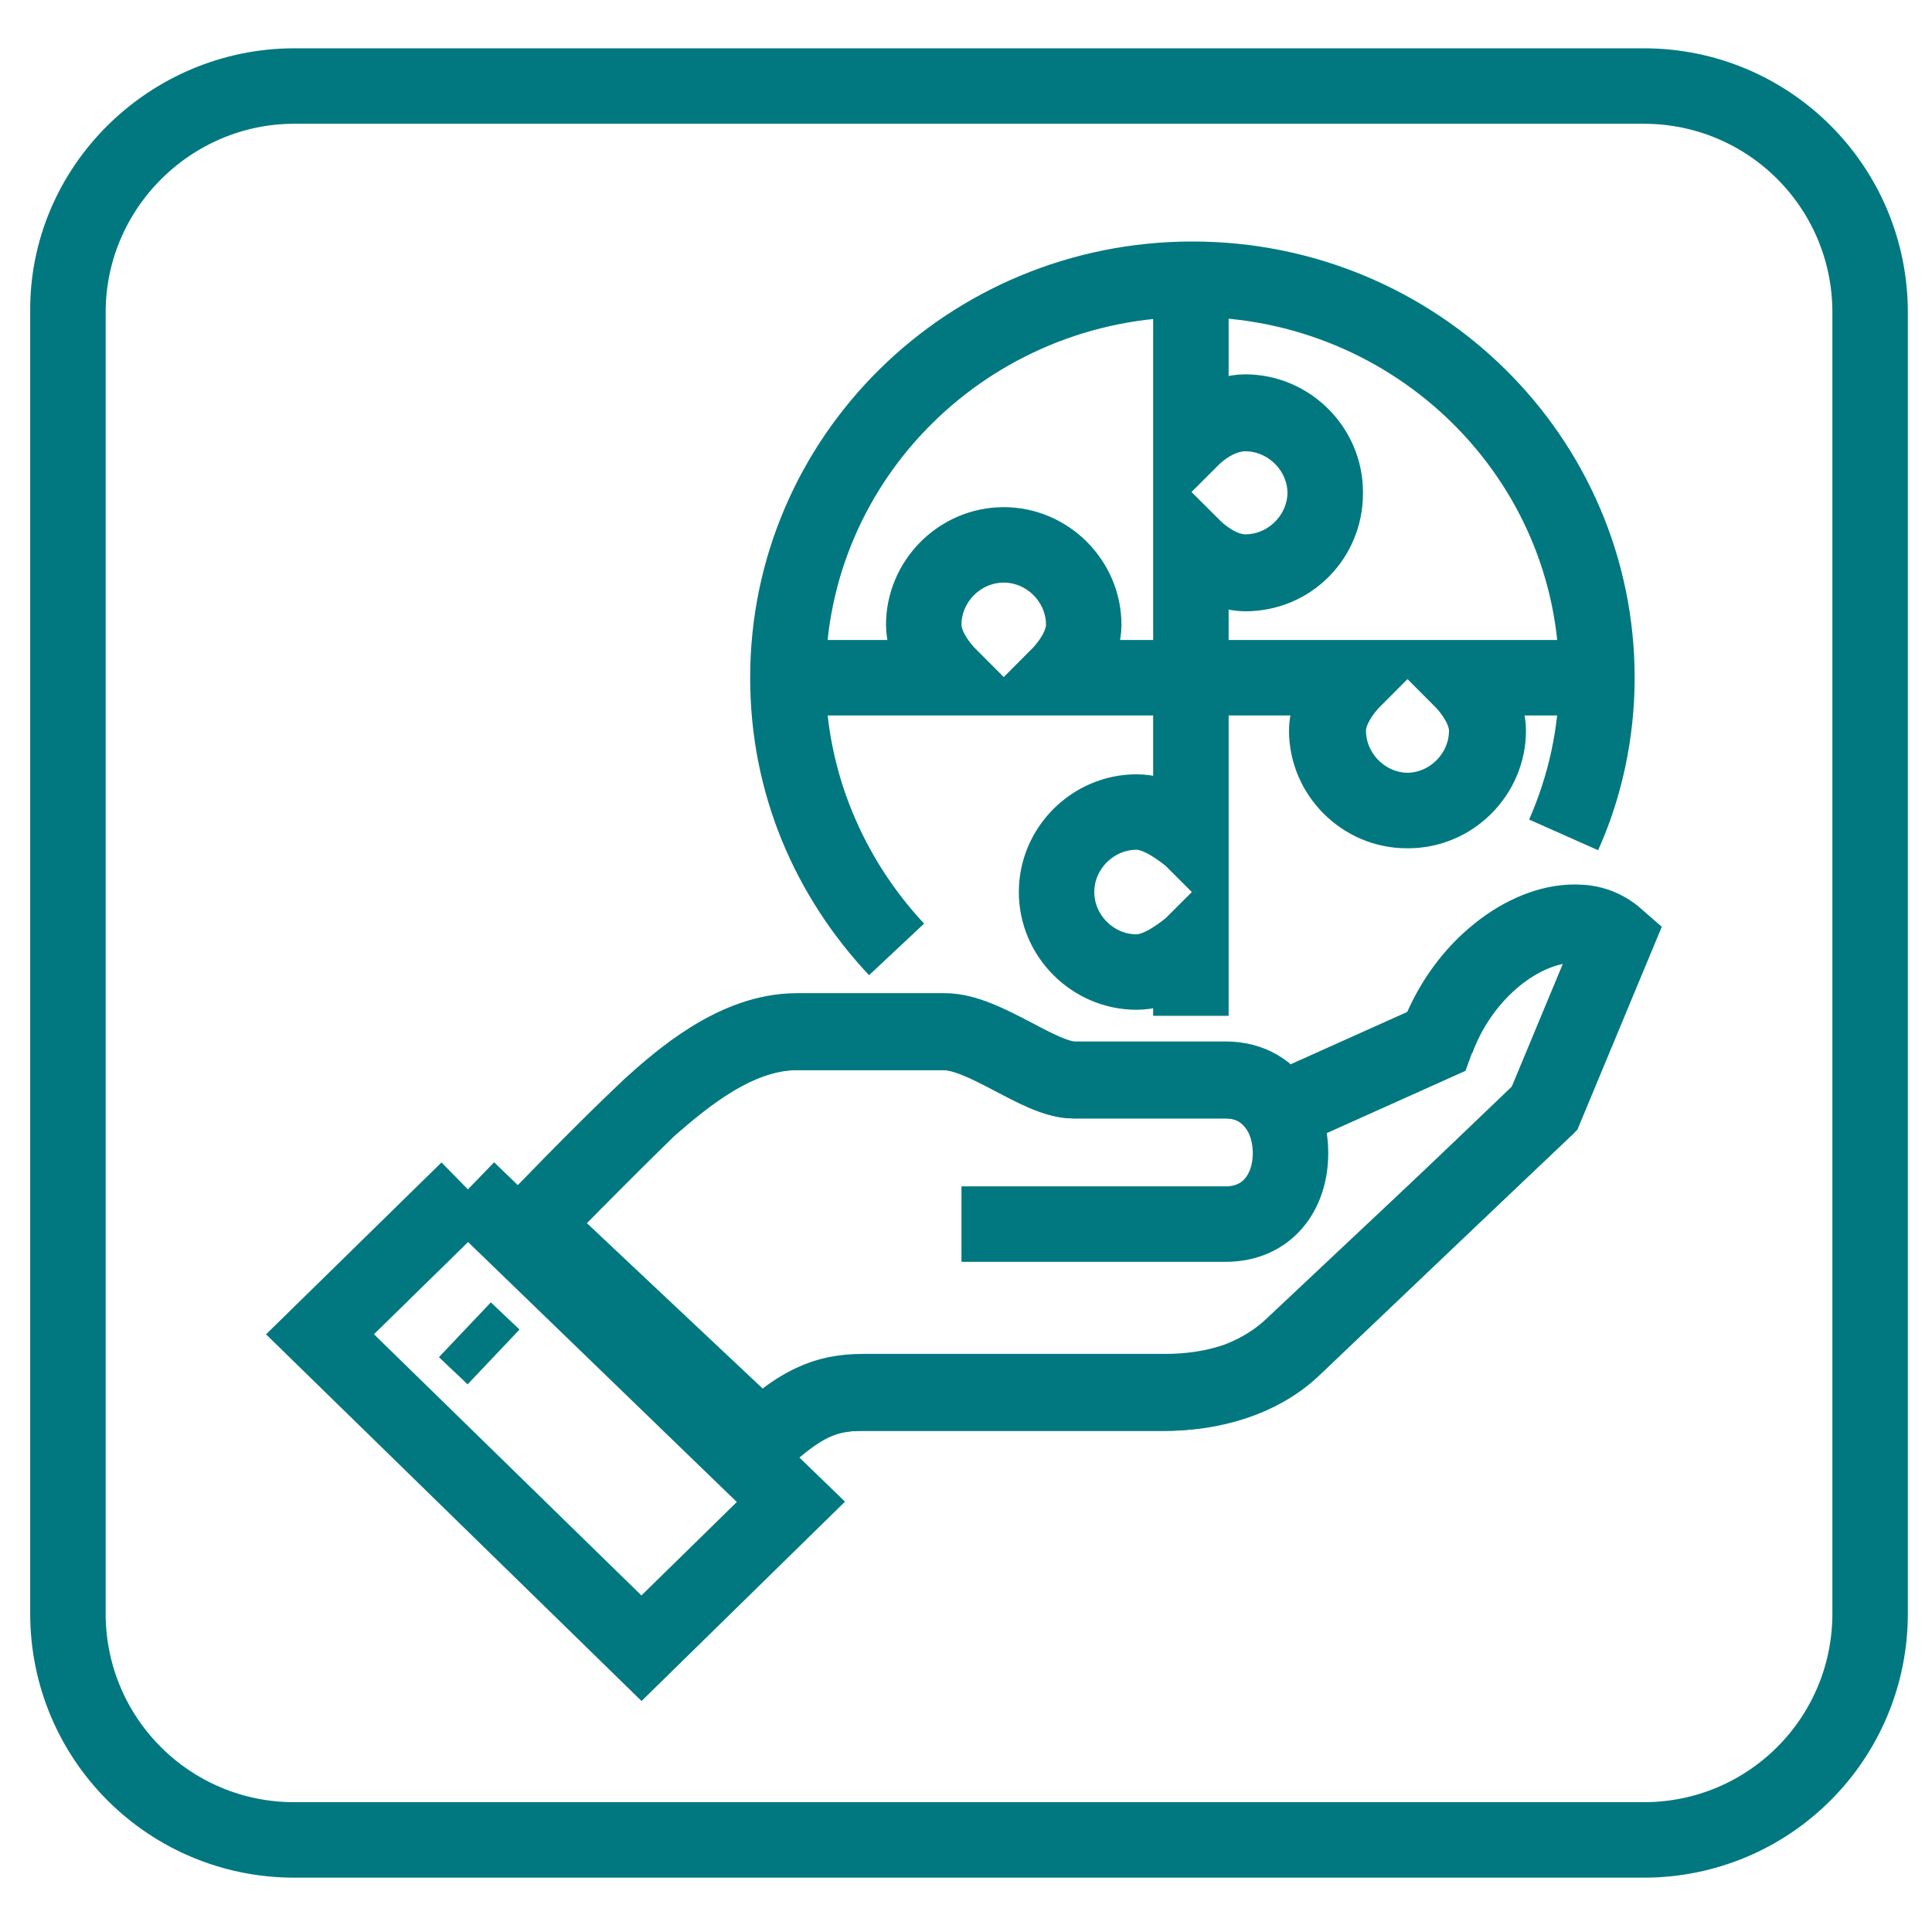
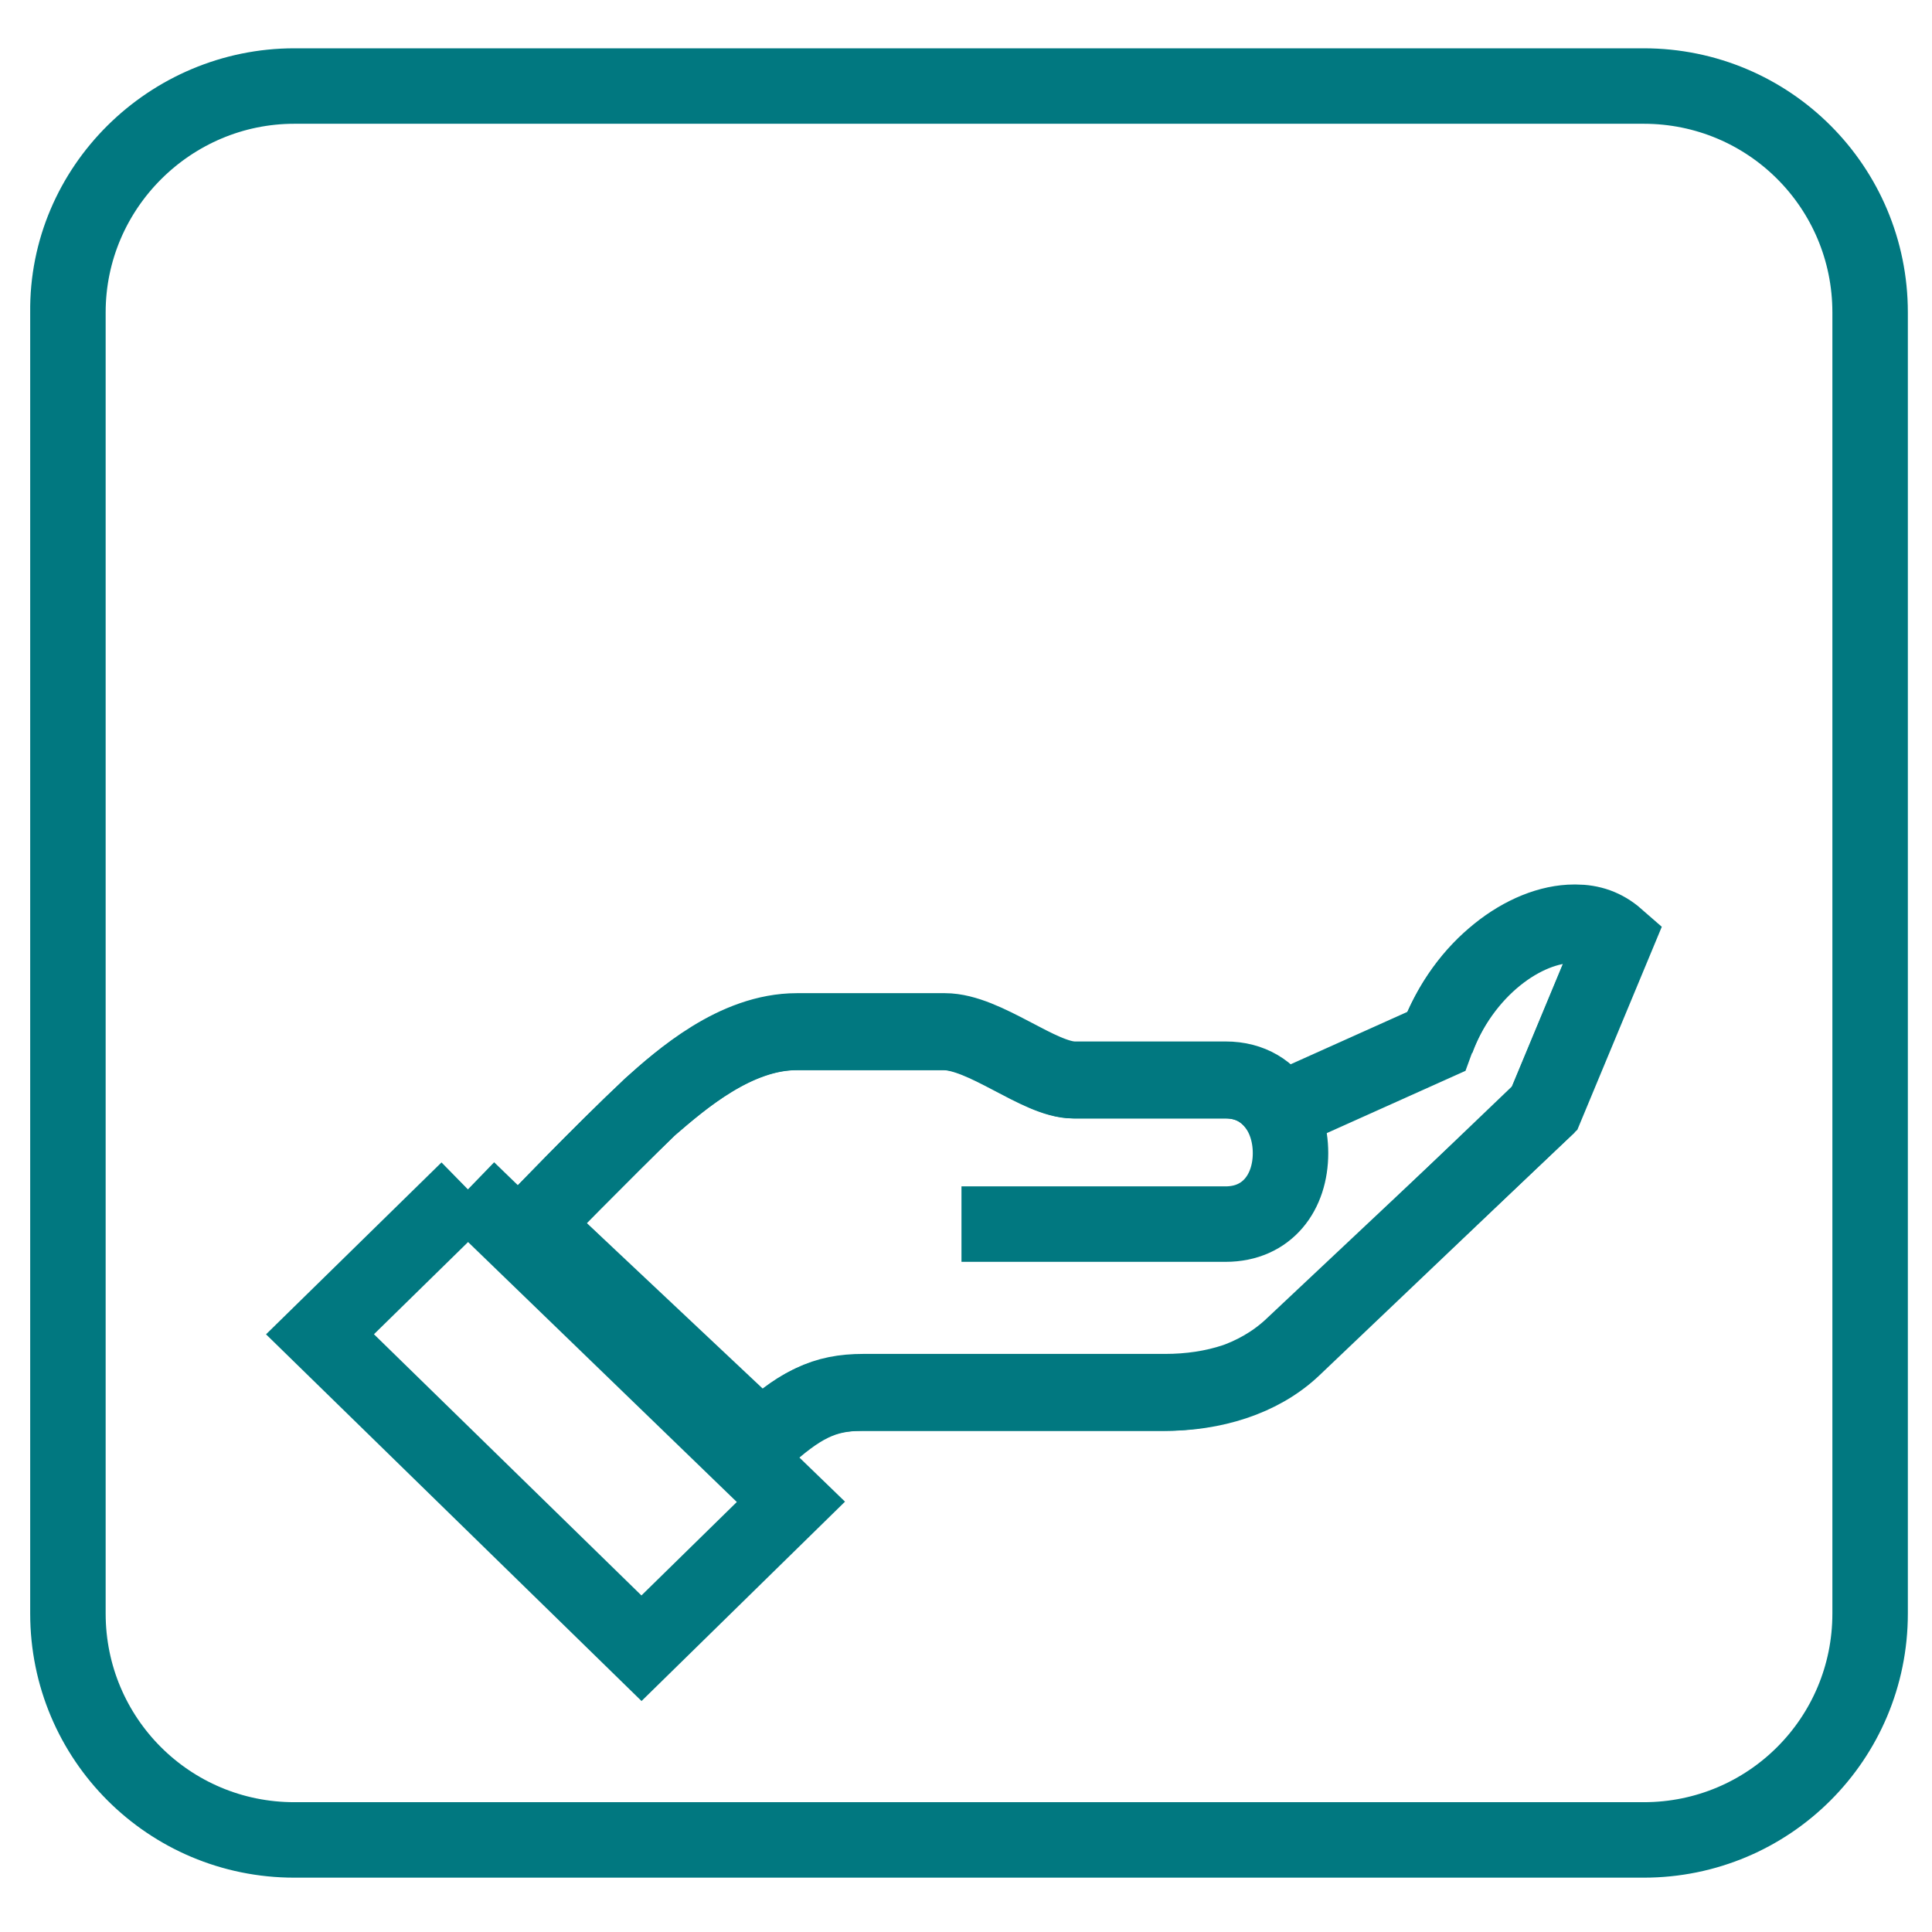
<svg xmlns="http://www.w3.org/2000/svg" viewBox="0 0 128 128">
  <linearGradient id="a" gradientUnits="userSpaceOnUse" x1="1.139" y1="132.18" x2="7.027" y2="132.18" gradientTransform="matrix(20.375 0 0 -20.375 -18.968 2756.93)">
    <stop offset="0" stop-color="#0d7880" />
    <stop offset=".5" stop-color="#0d7880" />
    <stop offset=".582" stop-color="#0f797f" />
    <stop offset=".667" stop-color="#147a79" />
    <stop offset=".753" stop-color="#1b7c6e" />
    <stop offset=".84" stop-color="#237f5e" />
    <stop offset=".926" stop-color="#2c8349" />
    <stop offset="1" stop-color="#328734" />
    <stop offset="1" stop-color="#328734" />
  </linearGradient>
  <path d="M19.5 5.7h0c-8.2 0-15 6.7-15 15v86.2c0 8.3 6.7 15 15 15h89.4c8.3 0 15-6.7 15-15V20.7c0-8.3-6.7-15-15-15H19.5h89.4c8.3 0 15 6.7 15 15v86.2c0 8.3-6.7 15-15 15H19.5c-8.3 0-15-6.7-15-15V20.7c-.1-8.3 6.8-15 15-15h0z" fill="url(#a)" stroke="#017880" stroke-width="5" stroke-miterlimit="10" />
  <linearGradient id="b" gradientUnits="userSpaceOnUse" x1="5.32" y1="136.962" x2="11.208" y2="136.962" gradientTransform="matrix(9.588 0 0 -9.588 -.287 1356.08)">
    <stop offset="0" stop-color="#0d7880" />
    <stop offset=".5" stop-color="#0d7880" />
    <stop offset=".582" stop-color="#0f797f" />
    <stop offset=".667" stop-color="#147a79" />
    <stop offset=".753" stop-color="#1b7c6e" />
    <stop offset=".84" stop-color="#237f5e" />
    <stop offset=".926" stop-color="#2c8349" />
    <stop offset="1" stop-color="#328734" />
    <stop offset="1" stop-color="#328734" />
  </linearGradient>
-   <path d="M59.4 62.9c-4.4-4.7-7.2-11.1-7.2-18 0-14.6 12-26.4 26.8-26.4s26.8 11.8 26.8 26.4c0 3.7-.8 7.3-2.2 10.4h0c1.4-3.2 2.2-6.7 2.2-10.4 0-14.6-12-26.4-26.8-26.4S52.2 30.3 52.2 44.9c0 7 2.7 13.2 7.2 18h0zm-7.2-18H63c-.9-.9-1.8-2.2-1.8-3.5 0-2.9 2.4-5.3 5.3-5.3s5.3 2.4 5.3 5.3c0 1.3-.9 2.6-1.8 3.5h8.9H70c.9-.9 1.8-2.2 1.8-3.5 0-2.9-2.4-5.3-5.3-5.3s-5.3 2.4-5.3 5.3c0 1.3.9 2.6 1.8 3.5H52.2h0zm26.7 0v-8.8c.9.9 2.2 1.8 3.6 1.8 2.9 0 5.3-2.4 5.3-5.3s-2.4-5.3-5.3-5.3c-1.3 0-2.6.9-3.6 1.7V18.5h0v10.6c.9-.9 2.2-1.7 3.6-1.7 2.9 0 5.3 2.4 5.3 5.3S85.5 38 82.5 38c-1.3 0-2.6-.9-3.6-1.8v8.7h0zm26.8 0h-8.9c.9.9 1.8 2.2 1.8 3.5 0 2.9-2.4 5.3-5.3 5.3S88 51.3 88 48.4c0-1.3.9-2.6 1.8-3.5H78.9h10.8c-.9.9-1.8 2.2-1.8 3.5 0 2.9 2.4 5.3 5.3 5.3s5.3-2.4 5.3-5.3c0-1.3-.9-2.6-1.8-3.5h9zm-26.8 0v10.6c-.9-.9-2.2-1.7-3.6-1.7-2.9 0-5.3 2.4-5.3 5.3s2.4 5.3 5.3 5.3c1.3 0 2.6-.9 3.6-1.7v4.6h0v-4.6c-.9.9-2.2 1.7-3.6 1.7-2.9 0-5.3-2.4-5.3-5.3s2.4-5.3 5.3-5.3c1.3 0 2.6.9 3.6 1.7V44.9h0z" fill="url(#b)" stroke="#017880" stroke-width="5" stroke-miterlimit="10" />
  <linearGradient id="c" gradientUnits="userSpaceOnUse" x1="3.084" y1="132.586" x2="8.973" y2="132.586" gradientTransform="matrix(12.86 0 0 -12.86 -6.548 1783.391)">
    <stop offset="0" stop-color="#0d7880" />
    <stop offset=".5" stop-color="#0d7880" />
    <stop offset=".582" stop-color="#0f797f" />
    <stop offset=".667" stop-color="#147a79" />
    <stop offset=".753" stop-color="#1b7c6e" />
    <stop offset=".84" stop-color="#237f5e" />
    <stop offset=".926" stop-color="#2c8349" />
    <stop offset="1" stop-color="#328734" />
    <stop offset="1" stop-color="#328734" />
  </linearGradient>
  <path d="M95.2 68.9h0l-9.8 4.4-.6.2c-.7-1.2-1.9-2-3.6-2h-10c-2.3 0-5.9-3.2-8.6-3.2h-9.8c-4.1 0-7.7 3.2-9.7 5-3.1 3-7.8 7.8-7.8 7.8l15.1 14.4c2.6-2.4 4.2-3.2 6.7-3.2h20.1c3.1 0 6.2-.9 8.5-3l16.7-15.9 4.7-11.3c-.8-.7-1.7-1-2.7-1-3.2 0-7.4 2.8-9.2 7.8h0c1.8-4.9 5.9-7.8 9.1-7.8 1 0 2.1.4 2.7 1l-4.7 11.3-16.6 15.9c-2.2 2.1-5.4 3-8.5 3H57c-2.6 0-4.2.8-6.7 3.2L35.2 81.2s4.6-4.8 7.8-7.8c2.1-1.8 5.7-5 9.7-5h9.8c2.7 0 6.3 3.2 8.6 3.2h10.1c1.7 0 2.8.8 3.6 2l.6-.2 9.8-4.5h0z" fill="url(#c)" stroke="#017880" stroke-width="5" stroke-miterlimit="10" />
  <linearGradient id="d" gradientUnits="userSpaceOnUse" x1="3.098" y1="132.586" x2="8.986" y2="132.586" gradientTransform="matrix(12.824 0 0 -12.824 -6.493 1778.728)">
    <stop offset="0" stop-color="#0d7880" />
    <stop offset=".5" stop-color="#0d7880" />
    <stop offset=".582" stop-color="#0f797f" />
    <stop offset=".667" stop-color="#147a79" />
    <stop offset=".753" stop-color="#1b7c6e" />
    <stop offset=".84" stop-color="#237f5e" />
    <stop offset=".926" stop-color="#2c8349" />
    <stop offset="1" stop-color="#328734" />
    <stop offset="1" stop-color="#328734" />
  </linearGradient>
  <path d="M63.7 81.1h17.5c2.7 0 4.3-2.1 4.3-4.7h0c0-2.6-1.5-4.8-4.3-4.8h-10c-2.3 0-5.8-3.2-8.6-3.2h-9.8c-4.1 0-7.7 3.1-9.7 4.9-3.1 3-7.8 7.8-7.8 7.8l15 14.4c2.6-2.4 4.2-3.2 6.7-3.2h20c3.1 0 6.2-.9 8.5-3l16.7-15.7 4.7-11.3c-.8-.7-1.7-1-2.7-1-3.2 0-7.3 2.8-9.1 7.8l-9.8 4.4h0l9.8-4.4c1.8-4.9 5.9-7.8 9.1-7.8 1 0 2.1.3 2.7 1l-4.7 11.3-16.5 15.6c-2.2 2.1-5.3 3-8.5 3h-20c-2.6 0-4.2.8-6.7 3.2L35.3 81.1s4.6-4.8 7.8-7.8c2.1-1.8 5.7-4.9 9.7-4.9h9.8c2.7 0 6.2 3.2 8.6 3.2h10c2.7 0 4.3 2.2 4.3 4.8h0c0 2.6-1.5 4.7-4.3 4.7H63.7h0z" fill="url(#d)" stroke="#017880" stroke-width="5" stroke-miterlimit="10" />
  <linearGradient id="e" gradientUnits="userSpaceOnUse" x1="3.712" y1="134.635" x2="9.601" y2="134.635" gradientTransform="matrix(5.789 0 0 -5.789 -1.748 873.376)">
    <stop offset="0" stop-color="#0d7880" />
    <stop offset=".5" stop-color="#0d7880" />
    <stop offset=".582" stop-color="#0f797f" />
    <stop offset=".667" stop-color="#147a79" />
    <stop offset=".753" stop-color="#1b7c6e" />
    <stop offset=".84" stop-color="#237f5e" />
    <stop offset=".926" stop-color="#2c8349" />
    <stop offset="1" stop-color="#328734" />
    <stop offset="1" stop-color="#328734" />
  </linearGradient>
  <path fill="url(#e)" stroke="#017880" stroke-width="5" stroke-miterlimit="10" d="M31 78.8h0l-9.8 9.6 21.3 20.8 9.9-9.7L31 78.8h0l21.4 20.7-9.9 9.7-21.3-20.8z" />
  <linearGradient id="f" gradientUnits="userSpaceOnUse" x1="29.755" y1="170.712" x2="35.644" y2="170.712" gradientTransform="matrix(.823 0 0 -.823 4.849 229.565)">
    <stop offset="0" stop-color="#0d7880" />
    <stop offset=".5" stop-color="#0d7880" />
    <stop offset=".582" stop-color="#0f797f" />
    <stop offset=".667" stop-color="#147a79" />
    <stop offset=".753" stop-color="#1b7c6e" />
    <stop offset=".84" stop-color="#237f5e" />
    <stop offset=".926" stop-color="#2c8349" />
    <stop offset="1" stop-color="#328734" />
    <stop offset="1" stop-color="#328734" />
  </linearGradient>
-   <path fill="url(#f)" stroke="#017880" stroke-width="5" stroke-miterlimit="10" d="M32.7 89.9l-1.9-1.8h0l1.9 1.8h0" />
</svg>